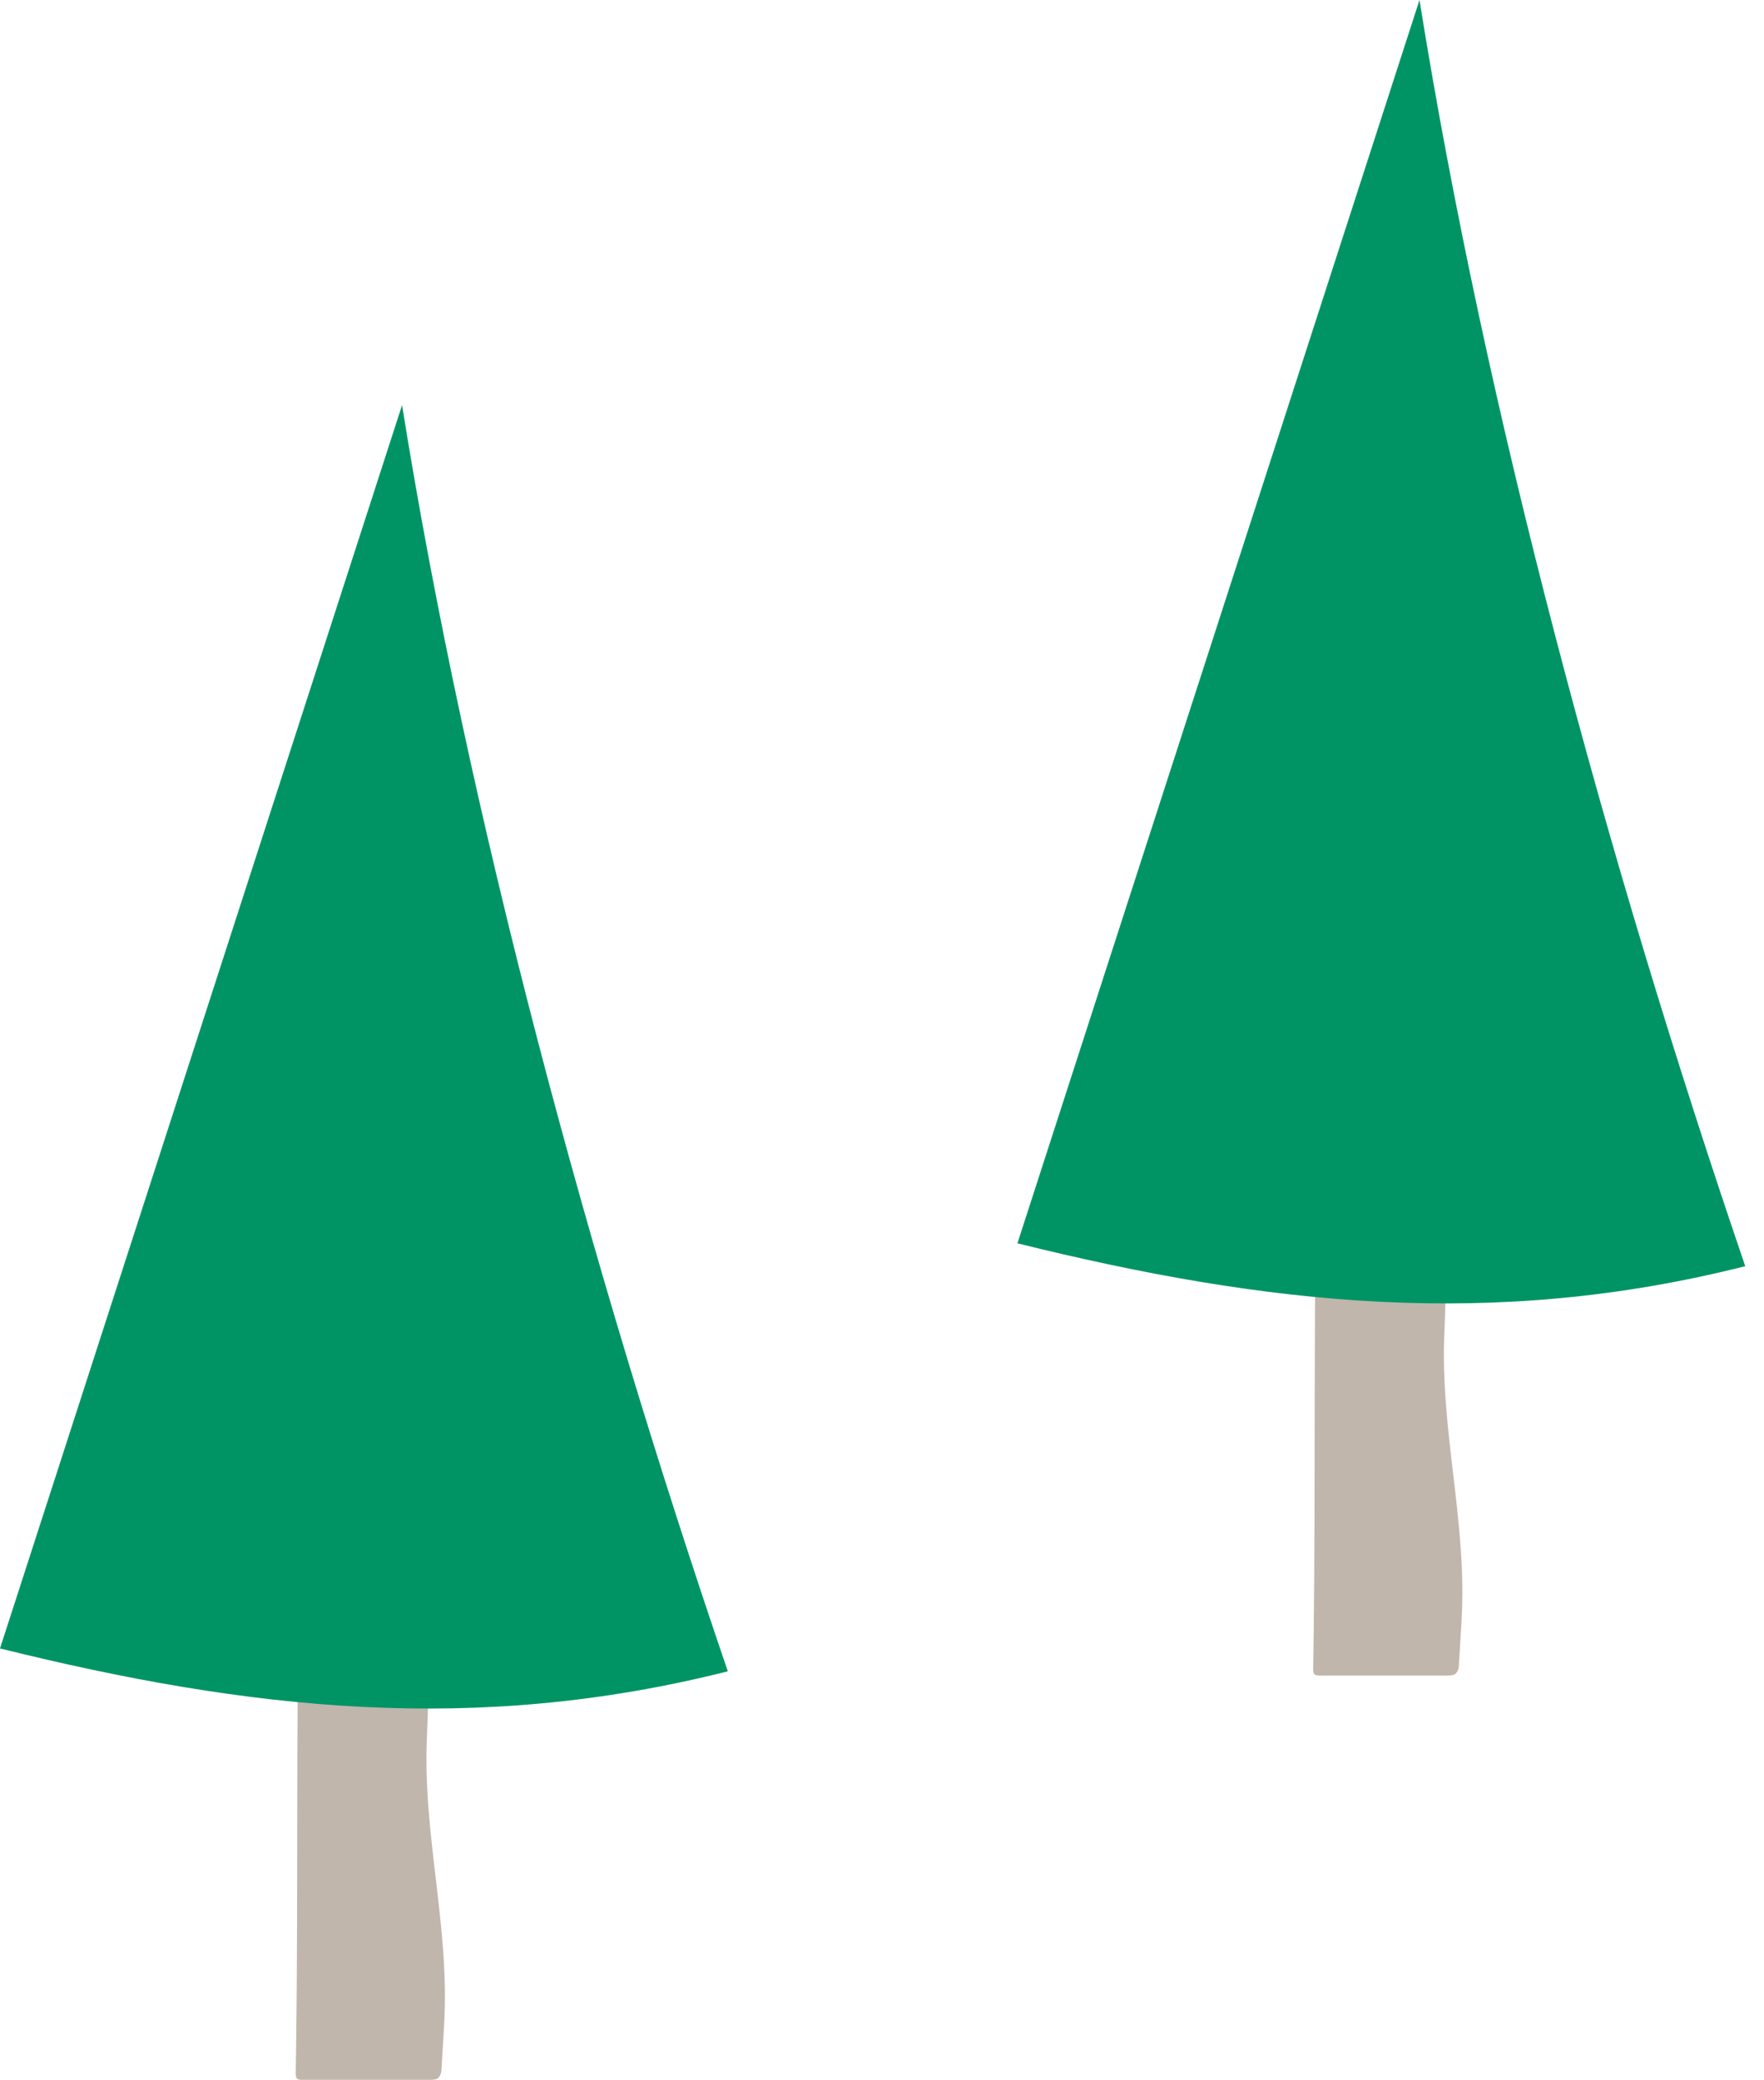
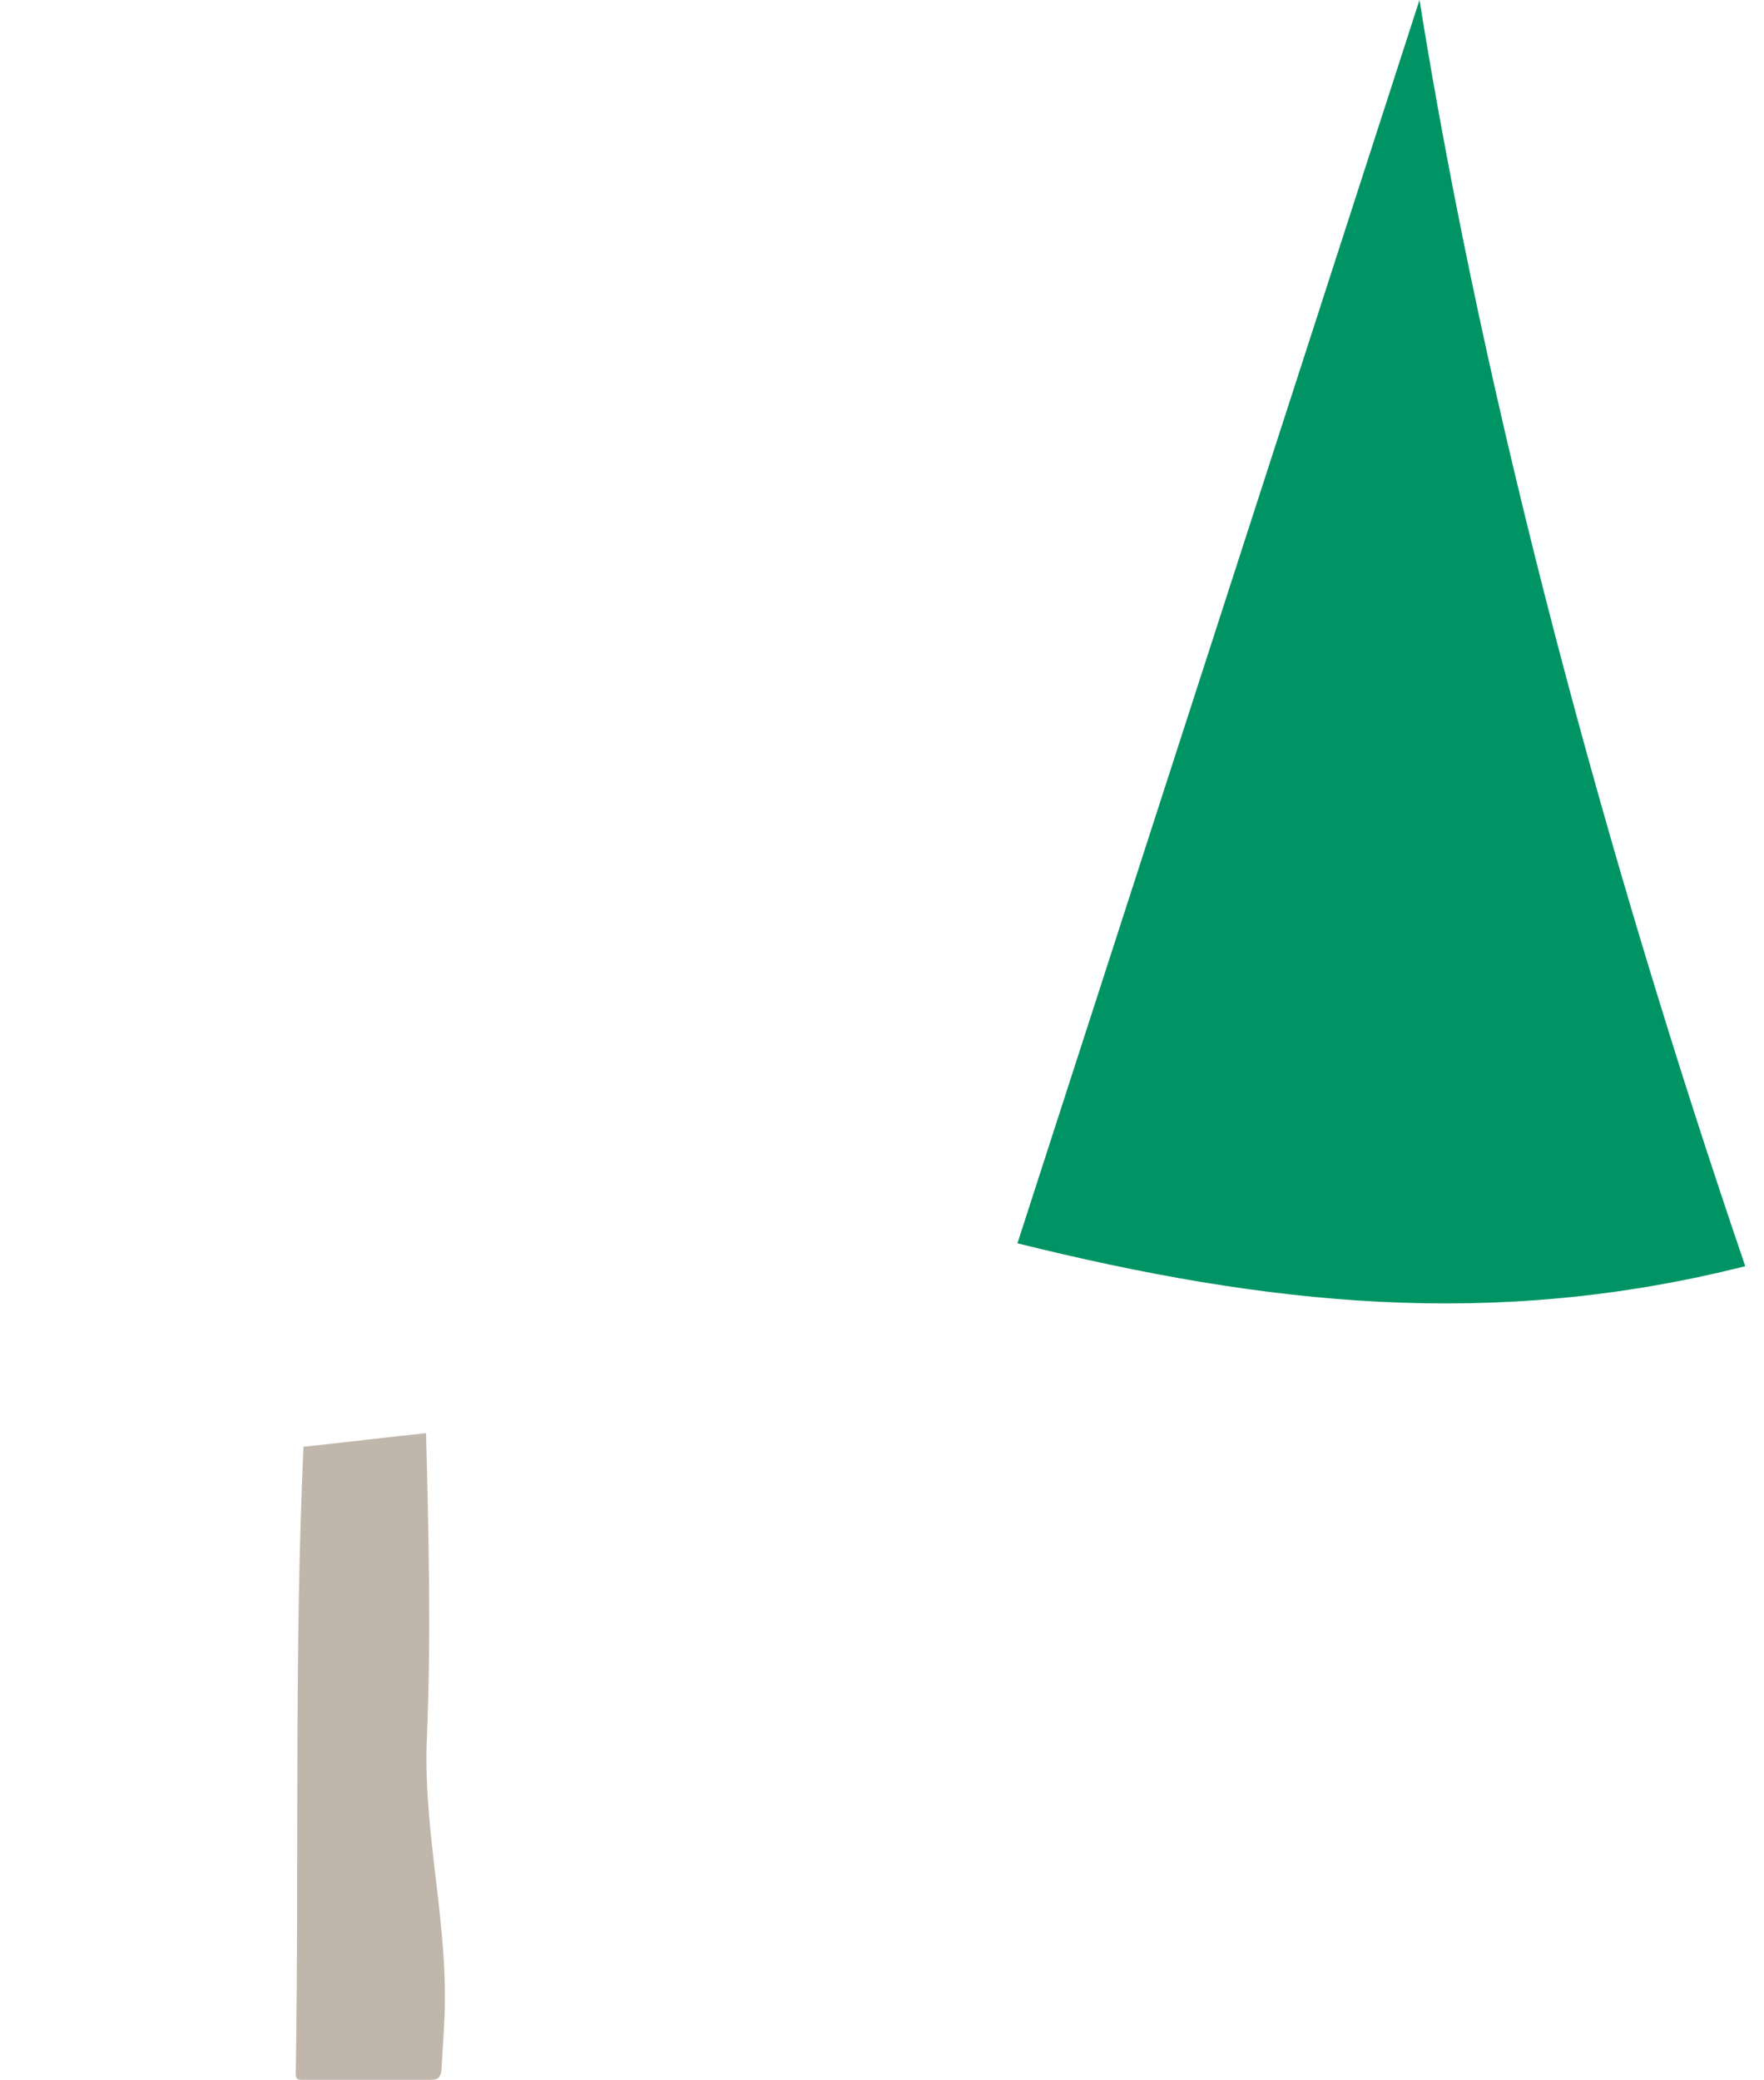
<svg xmlns="http://www.w3.org/2000/svg" viewBox="0 0 67 79" fill="none">
  <path d="M16.866 76.94C17.094 73.205 16.052 69.729 16.215 65.994C16.378 62.131 16.28 58.268 16.183 54.437C14.62 54.598 13.089 54.791 11.526 54.952C11.168 62.904 11.364 70.791 11.233 78.742C11.233 78.807 11.233 78.871 11.266 78.936C11.331 79 11.396 79 11.494 79C13.089 79 14.685 79 16.313 79C16.41 79 16.541 79 16.638 78.936C16.736 78.839 16.769 78.71 16.769 78.582C16.801 78.034 16.834 77.519 16.866 76.972V76.94Z" fill="#C0B6AC" />
-   <path d="M15.271 15.388C17.778 31.033 22.369 48.031 27.644 63.483C18.071 65.898 9.475 64.964 0 62.614L15.271 15.388Z" fill="#009465" />
-   <path d="M55.51 61.584C55.738 57.85 54.696 54.373 54.859 50.639C55.022 46.776 54.924 42.912 54.826 39.081C53.296 39.242 51.733 39.436 50.17 39.597C49.812 47.548 50.007 55.435 49.877 63.387C49.877 63.451 49.877 63.516 49.91 63.58C49.975 63.644 50.04 63.644 50.138 63.644C51.733 63.644 53.329 63.644 54.957 63.644C55.054 63.644 55.184 63.644 55.282 63.58C55.38 63.483 55.412 63.355 55.412 63.226C55.445 62.678 55.478 62.163 55.51 61.616V61.584Z" fill="#C0B6AC" />
  <path d="M53.915 0C56.422 15.646 61.013 32.643 66.288 48.095C56.715 50.51 48.119 49.576 38.644 47.226L53.915 0Z" fill="#009465" />
</svg>